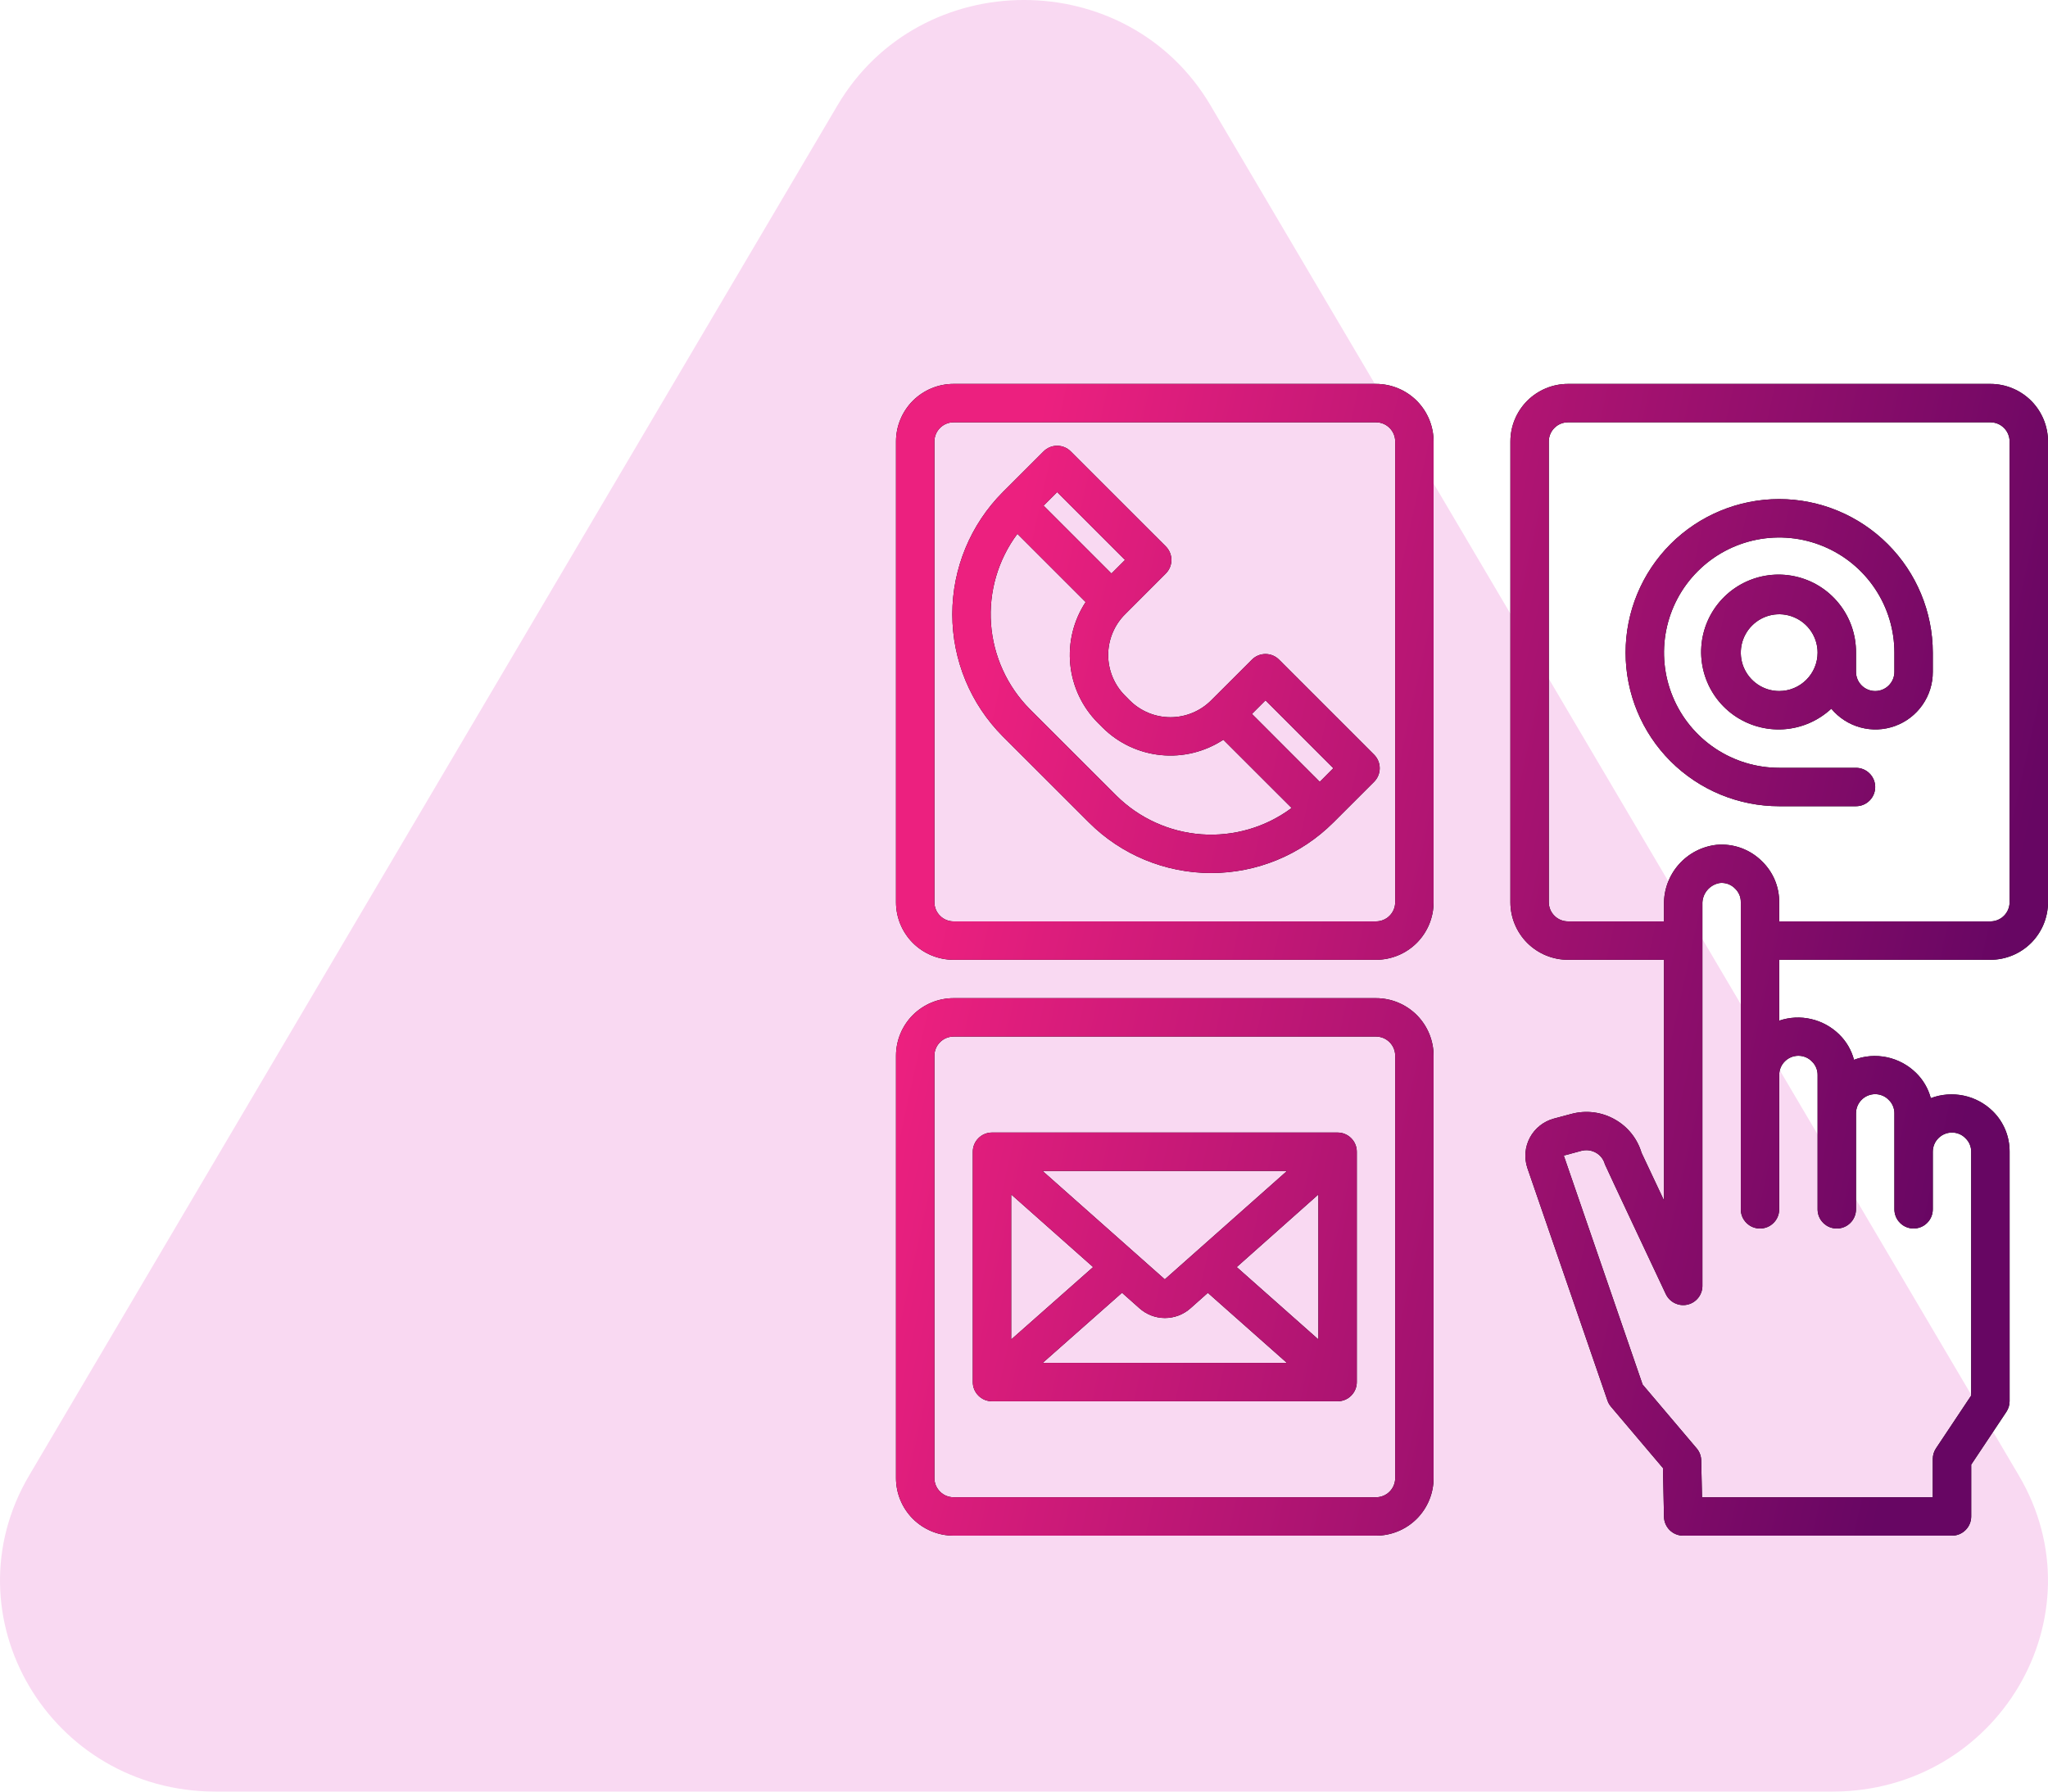
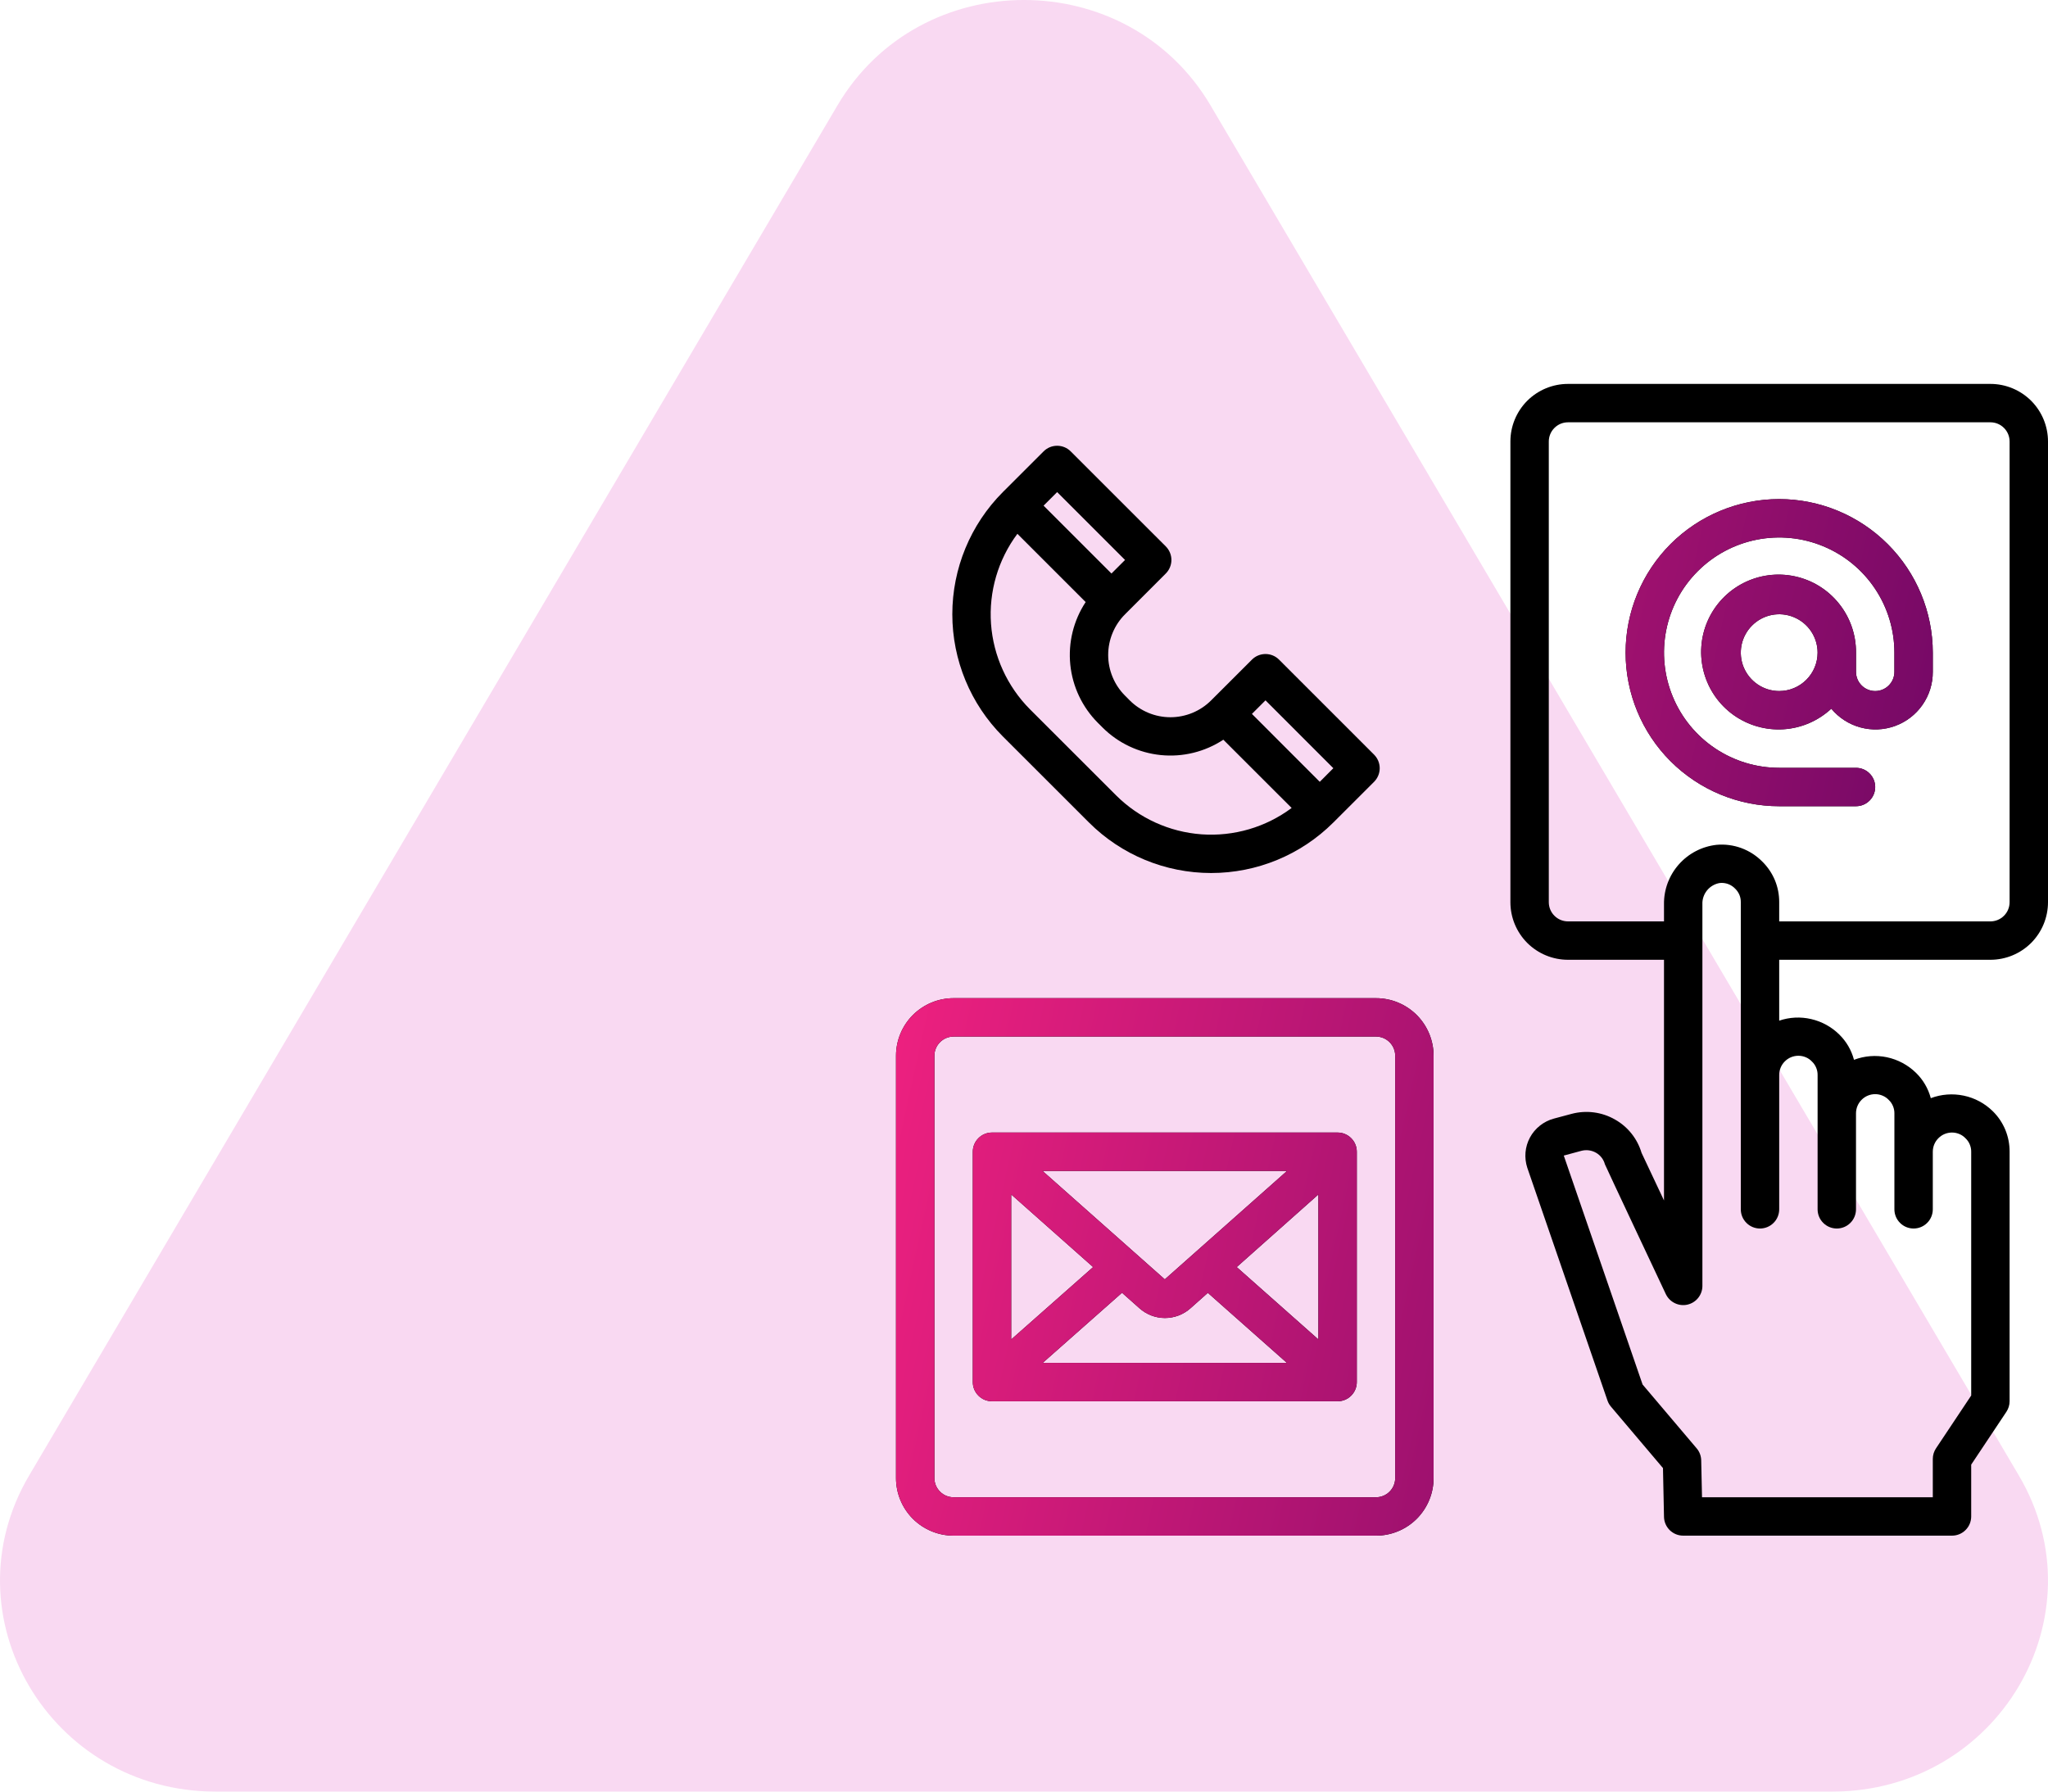
<svg xmlns="http://www.w3.org/2000/svg" width="48" height="42" viewBox="0 0 48 42" fill="none">
  <path d="M19.628 2.471C21.571 -0.824 26.429 -0.824 28.372 2.471L47.316 34.588C49.259 37.882 46.83 42 42.944 42H5.056C1.17 42 -1.259 37.882 0.684 34.588L19.628 2.471Z" fill="#F9D9F2" />
  <path d="M32.205 17.691L29.978 15.464C29.894 15.379 29.779 15.332 29.66 15.332C29.541 15.332 29.426 15.379 29.342 15.464L28.387 16.418C28.261 16.544 28.113 16.643 27.949 16.711C27.785 16.779 27.609 16.814 27.432 16.814C27.255 16.814 27.079 16.779 26.915 16.711C26.752 16.643 26.603 16.544 26.477 16.418L26.369 16.309C26.243 16.184 26.144 16.035 26.076 15.871C26.008 15.707 25.973 15.532 25.973 15.355C25.973 15.177 26.008 15.002 26.076 14.838C26.144 14.674 26.243 14.525 26.369 14.4L27.323 13.445C27.407 13.361 27.455 13.246 27.455 13.127C27.455 13.008 27.407 12.893 27.323 12.809L25.095 10.582C25.011 10.497 24.896 10.45 24.777 10.45C24.657 10.45 24.543 10.497 24.459 10.582L23.504 11.536C22.746 12.296 22.32 13.326 22.32 14.4C22.32 15.474 22.746 16.504 23.504 17.264L25.523 19.282C26.283 20.041 27.312 20.466 28.386 20.466C29.46 20.466 30.49 20.041 31.25 19.282L32.205 18.328C32.289 18.243 32.337 18.129 32.337 18.009C32.337 17.89 32.289 17.776 32.205 17.691ZM29.66 16.418L31.25 18.009L30.932 18.328L29.342 16.736L29.66 16.418ZM24.777 11.536L26.368 13.127L26.05 13.445L24.459 11.854L24.777 11.536ZM26.159 18.646L24.14 16.628C23.606 16.091 23.282 15.381 23.227 14.626C23.173 13.87 23.392 13.121 23.845 12.514L25.445 14.114C25.16 14.547 25.033 15.065 25.085 15.581C25.137 16.096 25.366 16.579 25.732 16.946L25.841 17.055C26.208 17.421 26.69 17.649 27.206 17.701C27.721 17.753 28.239 17.626 28.672 17.341L30.273 18.941C29.666 19.394 28.916 19.613 28.161 19.559C27.405 19.504 26.695 19.18 26.159 18.646V18.646Z" fill="black" />
-   <path d="M32.205 17.691L29.978 15.464C29.894 15.379 29.779 15.332 29.66 15.332C29.541 15.332 29.426 15.379 29.342 15.464L28.387 16.418C28.261 16.544 28.113 16.643 27.949 16.711C27.785 16.779 27.609 16.814 27.432 16.814C27.255 16.814 27.079 16.779 26.915 16.711C26.752 16.643 26.603 16.544 26.477 16.418L26.369 16.309C26.243 16.184 26.144 16.035 26.076 15.871C26.008 15.707 25.973 15.532 25.973 15.355C25.973 15.177 26.008 15.002 26.076 14.838C26.144 14.674 26.243 14.525 26.369 14.4L27.323 13.445C27.407 13.361 27.455 13.246 27.455 13.127C27.455 13.008 27.407 12.893 27.323 12.809L25.095 10.582C25.011 10.497 24.896 10.45 24.777 10.45C24.657 10.45 24.543 10.497 24.459 10.582L23.504 11.536C22.746 12.296 22.32 13.326 22.32 14.4C22.32 15.474 22.746 16.504 23.504 17.264L25.523 19.282C26.283 20.041 27.312 20.466 28.386 20.466C29.46 20.466 30.49 20.041 31.25 19.282L32.205 18.328C32.289 18.243 32.337 18.129 32.337 18.009C32.337 17.89 32.289 17.776 32.205 17.691ZM29.66 16.418L31.25 18.009L30.932 18.328L29.342 16.736L29.66 16.418ZM24.777 11.536L26.368 13.127L26.05 13.445L24.459 11.854L24.777 11.536ZM26.159 18.646L24.14 16.628C23.606 16.091 23.282 15.381 23.227 14.626C23.173 13.87 23.392 13.121 23.845 12.514L25.445 14.114C25.16 14.547 25.033 15.065 25.085 15.581C25.137 16.096 25.366 16.579 25.732 16.946L25.841 17.055C26.208 17.421 26.69 17.649 27.206 17.701C27.721 17.753 28.239 17.626 28.672 17.341L30.273 18.941C29.666 19.394 28.916 19.613 28.161 19.559C27.405 19.504 26.695 19.18 26.159 18.646V18.646Z" fill="url(#paint0_linear_91_2333)" />
-   <path d="M32.25 22.5H22.35C21.992 22.5 21.649 22.358 21.395 22.105C21.142 21.851 21 21.508 21 21.15V10.35C21 9.992 21.142 9.649 21.395 9.395C21.649 9.142 21.992 9 22.35 9H32.25C32.608 9 32.951 9.142 33.205 9.395C33.458 9.649 33.6 9.992 33.6 10.35V21.15C33.6 21.508 33.458 21.851 33.205 22.105C32.951 22.358 32.608 22.5 32.25 22.5ZM22.35 9.9C22.231 9.9 22.116 9.947 22.032 10.032C21.947 10.116 21.9 10.231 21.9 10.35V21.15C21.9 21.269 21.947 21.384 22.032 21.468C22.116 21.553 22.231 21.6 22.35 21.6H32.25C32.369 21.6 32.484 21.553 32.568 21.468C32.653 21.384 32.7 21.269 32.7 21.15V10.35C32.7 10.231 32.653 10.116 32.568 10.032C32.484 9.947 32.369 9.9 32.25 9.9H22.35Z" fill="black" />
-   <path d="M32.25 22.5H22.35C21.992 22.5 21.649 22.358 21.395 22.105C21.142 21.851 21 21.508 21 21.15V10.35C21 9.992 21.142 9.649 21.395 9.395C21.649 9.142 21.992 9 22.35 9H32.25C32.608 9 32.951 9.142 33.205 9.395C33.458 9.649 33.6 9.992 33.6 10.35V21.15C33.6 21.508 33.458 21.851 33.205 22.105C32.951 22.358 32.608 22.5 32.25 22.5ZM22.35 9.9C22.231 9.9 22.116 9.947 22.032 10.032C21.947 10.116 21.9 10.231 21.9 10.35V21.15C21.9 21.269 21.947 21.384 22.032 21.468C22.116 21.553 22.231 21.6 22.35 21.6H32.25C32.369 21.6 32.484 21.553 32.568 21.468C32.653 21.384 32.7 21.269 32.7 21.15V10.35C32.7 10.231 32.653 10.116 32.568 10.032C32.484 9.947 32.369 9.9 32.25 9.9H22.35Z" fill="url(#paint1_linear_91_2333)" />
  <path d="M32.25 36H22.35C21.992 36 21.649 35.858 21.395 35.605C21.142 35.351 21 35.008 21 34.65V24.75C21 24.392 21.142 24.049 21.395 23.795C21.649 23.542 21.992 23.4 22.35 23.4H32.25C32.608 23.4 32.951 23.542 33.205 23.795C33.458 24.049 33.6 24.392 33.6 24.75V34.65C33.6 35.008 33.458 35.351 33.205 35.605C32.951 35.858 32.608 36 32.25 36ZM22.35 24.3C22.231 24.3 22.116 24.347 22.032 24.432C21.947 24.516 21.9 24.631 21.9 24.75V34.65C21.9 34.769 21.947 34.884 22.032 34.968C22.116 35.053 22.231 35.1 22.35 35.1H32.25C32.369 35.1 32.484 35.053 32.568 34.968C32.653 34.884 32.7 34.769 32.7 34.65V24.75C32.7 24.631 32.653 24.516 32.568 24.432C32.484 24.347 32.369 24.3 32.25 24.3H22.35Z" fill="black" />
  <path d="M32.25 36H22.35C21.992 36 21.649 35.858 21.395 35.605C21.142 35.351 21 35.008 21 34.65V24.75C21 24.392 21.142 24.049 21.395 23.795C21.649 23.542 21.992 23.4 22.35 23.4H32.25C32.608 23.4 32.951 23.542 33.205 23.795C33.458 24.049 33.6 24.392 33.6 24.75V34.65C33.6 35.008 33.458 35.351 33.205 35.605C32.951 35.858 32.608 36 32.25 36ZM22.35 24.3C22.231 24.3 22.116 24.347 22.032 24.432C21.947 24.516 21.9 24.631 21.9 24.75V34.65C21.9 34.769 21.947 34.884 22.032 34.968C22.116 35.053 22.231 35.1 22.35 35.1H32.25C32.369 35.1 32.484 35.053 32.568 34.968C32.653 34.884 32.7 34.769 32.7 34.65V24.75C32.7 24.631 32.653 24.516 32.568 24.432C32.484 24.347 32.369 24.3 32.25 24.3H22.35Z" fill="url(#paint2_linear_91_2333)" />
  <path d="M31.35 26.55H23.25C23.131 26.55 23.016 26.597 22.932 26.682C22.847 26.766 22.8 26.881 22.8 27V32.4C22.8 32.519 22.847 32.634 22.932 32.718C23.016 32.803 23.131 32.85 23.25 32.85H31.35C31.469 32.85 31.584 32.803 31.668 32.718C31.753 32.634 31.8 32.519 31.8 32.4V27C31.8 26.881 31.753 26.766 31.668 26.682C31.584 26.597 31.469 26.55 31.35 26.55ZM27.3 29.992L24.434 27.45H30.165L27.3 29.992ZM25.62 29.704L23.7 31.401V28.001L25.62 29.704ZM26.297 30.306L26.702 30.666C26.867 30.815 27.081 30.898 27.303 30.898C27.525 30.898 27.739 30.816 27.904 30.668L28.309 30.308L30.162 31.95H24.438L26.297 30.306ZM28.985 29.704L30.9 28.001V31.401L28.985 29.704Z" fill="black" />
  <path d="M31.35 26.55H23.25C23.131 26.55 23.016 26.597 22.932 26.682C22.847 26.766 22.8 26.881 22.8 27V32.4C22.8 32.519 22.847 32.634 22.932 32.718C23.016 32.803 23.131 32.85 23.25 32.85H31.35C31.469 32.85 31.584 32.803 31.668 32.718C31.753 32.634 31.8 32.519 31.8 32.4V27C31.8 26.881 31.753 26.766 31.668 26.682C31.584 26.597 31.469 26.55 31.35 26.55ZM27.3 29.992L24.434 27.45H30.165L27.3 29.992ZM25.62 29.704L23.7 31.401V28.001L25.62 29.704ZM26.297 30.306L26.702 30.666C26.867 30.815 27.081 30.898 27.303 30.898C27.525 30.898 27.739 30.816 27.904 30.668L28.309 30.308L30.162 31.95H24.438L26.297 30.306ZM28.985 29.704L30.9 28.001V31.401L28.985 29.704Z" fill="url(#paint3_linear_91_2333)" />
  <path d="M46.65 9H36.75C36.392 9 36.049 9.142 35.795 9.395C35.542 9.649 35.4 9.992 35.4 10.35V21.15C35.4 21.508 35.542 21.851 35.795 22.105C36.049 22.358 36.392 22.5 36.75 22.5H39V28.142L38.474 27.026C38.376 26.697 38.156 26.418 37.857 26.248C37.547 26.068 37.178 26.02 36.831 26.113L36.416 26.224C36.298 26.256 36.188 26.312 36.092 26.388C35.996 26.464 35.916 26.559 35.858 26.667C35.8 26.774 35.765 26.893 35.754 27.015C35.744 27.137 35.758 27.26 35.796 27.376L37.675 32.832C37.693 32.885 37.721 32.934 37.757 32.976L38.976 34.416L39 35.559C39.002 35.677 39.051 35.789 39.135 35.872C39.219 35.954 39.332 36 39.45 36H45.75C45.869 36 45.984 35.953 46.068 35.868C46.153 35.784 46.2 35.669 46.2 35.55V34.335L47.024 33.098C47.073 33.025 47.1 32.938 47.1 32.85V27C47.101 26.824 47.067 26.649 47 26.486C46.932 26.323 46.833 26.175 46.707 26.051C46.519 25.866 46.283 25.739 46.025 25.685C45.767 25.631 45.499 25.651 45.253 25.744C45.193 25.519 45.074 25.314 44.907 25.151C44.719 24.967 44.483 24.84 44.225 24.785C43.967 24.731 43.7 24.751 43.453 24.845C43.393 24.619 43.274 24.414 43.107 24.251C42.925 24.072 42.698 23.947 42.449 23.89C42.201 23.832 41.941 23.845 41.7 23.927V22.5H46.65C47.008 22.5 47.351 22.358 47.605 22.105C47.858 21.851 48 21.508 48 21.15V10.35C48 9.992 47.858 9.649 47.605 9.395C47.351 9.142 47.008 9 46.65 9ZM42.15 24.75C42.21 24.75 42.269 24.762 42.325 24.786C42.38 24.809 42.429 24.844 42.47 24.888C42.512 24.928 42.545 24.977 42.567 25.031C42.589 25.084 42.601 25.142 42.6 25.2V28.35C42.6 28.469 42.647 28.584 42.732 28.668C42.816 28.753 42.931 28.8 43.05 28.8C43.169 28.8 43.284 28.753 43.368 28.668C43.453 28.584 43.5 28.469 43.5 28.35V26.1C43.5 25.981 43.547 25.866 43.632 25.782C43.716 25.697 43.831 25.65 43.95 25.65C44.01 25.65 44.069 25.662 44.124 25.686C44.18 25.709 44.229 25.744 44.27 25.788C44.312 25.828 44.345 25.877 44.367 25.931C44.389 25.984 44.401 26.042 44.4 26.1V28.35C44.4 28.469 44.447 28.584 44.532 28.668C44.616 28.753 44.731 28.8 44.85 28.8C44.969 28.8 45.084 28.753 45.168 28.668C45.253 28.584 45.3 28.469 45.3 28.35V27C45.3 26.881 45.347 26.766 45.432 26.682C45.516 26.597 45.631 26.55 45.75 26.55C45.81 26.55 45.869 26.562 45.925 26.586C45.98 26.609 46.029 26.644 46.07 26.688C46.112 26.728 46.145 26.777 46.167 26.831C46.189 26.884 46.201 26.942 46.2 27V32.715L45.376 33.952C45.327 34.025 45.3 34.112 45.3 34.2V35.1H39.891L39.872 34.236C39.87 34.132 39.833 34.033 39.766 33.954L38.498 32.457L36.651 27.09L37.062 26.979C37.178 26.948 37.303 26.964 37.407 27.024C37.458 27.053 37.503 27.092 37.538 27.138C37.574 27.185 37.6 27.238 37.615 27.294C37.622 27.321 39.043 30.338 39.043 30.338C39.087 30.43 39.16 30.504 39.252 30.549C39.343 30.594 39.447 30.607 39.546 30.585C39.646 30.563 39.735 30.508 39.799 30.429C39.863 30.35 39.899 30.252 39.9 30.15V21.2C39.895 21.081 39.934 20.965 40.009 20.873C40.084 20.781 40.191 20.719 40.308 20.7C40.375 20.693 40.442 20.702 40.505 20.725C40.568 20.749 40.624 20.786 40.67 20.835C40.712 20.876 40.745 20.925 40.768 20.979C40.79 21.033 40.801 21.091 40.8 21.15V28.35C40.8 28.469 40.847 28.584 40.932 28.668C41.016 28.753 41.131 28.8 41.25 28.8C41.369 28.8 41.484 28.753 41.568 28.668C41.653 28.584 41.7 28.469 41.7 28.35V25.2C41.7 25.081 41.747 24.966 41.832 24.882C41.916 24.797 42.031 24.75 42.15 24.75ZM47.1 21.15C47.1 21.269 47.053 21.384 46.968 21.468C46.884 21.553 46.769 21.6 46.65 21.6H41.7V21.15C41.701 20.974 41.667 20.799 41.6 20.636C41.532 20.473 41.432 20.325 41.307 20.201C41.168 20.06 41 19.951 40.814 19.882C40.629 19.814 40.43 19.787 40.233 19.805C39.89 19.843 39.575 20.007 39.347 20.265C39.119 20.523 38.995 20.856 39 21.2V21.6H36.75C36.631 21.6 36.516 21.553 36.432 21.468C36.347 21.384 36.3 21.269 36.3 21.15V10.35C36.3 10.231 36.347 10.116 36.432 10.032C36.516 9.947 36.631 9.9 36.75 9.9H46.65C46.769 9.9 46.884 9.947 46.968 10.032C47.053 10.116 47.1 10.231 47.1 10.35V21.15Z" fill="black" />
-   <path d="M46.65 9H36.75C36.392 9 36.049 9.142 35.795 9.395C35.542 9.649 35.4 9.992 35.4 10.35V21.15C35.4 21.508 35.542 21.851 35.795 22.105C36.049 22.358 36.392 22.5 36.75 22.5H39V28.142L38.474 27.026C38.376 26.697 38.156 26.418 37.857 26.248C37.547 26.068 37.178 26.02 36.831 26.113L36.416 26.224C36.298 26.256 36.188 26.312 36.092 26.388C35.996 26.464 35.916 26.559 35.858 26.667C35.8 26.774 35.765 26.893 35.754 27.015C35.744 27.137 35.758 27.26 35.796 27.376L37.675 32.832C37.693 32.885 37.721 32.934 37.757 32.976L38.976 34.416L39 35.559C39.002 35.677 39.051 35.789 39.135 35.872C39.219 35.954 39.332 36 39.45 36H45.75C45.869 36 45.984 35.953 46.068 35.868C46.153 35.784 46.2 35.669 46.2 35.55V34.335L47.024 33.098C47.073 33.025 47.1 32.938 47.1 32.85V27C47.101 26.824 47.067 26.649 47 26.486C46.932 26.323 46.833 26.175 46.707 26.051C46.519 25.866 46.283 25.739 46.025 25.685C45.767 25.631 45.499 25.651 45.253 25.744C45.193 25.519 45.074 25.314 44.907 25.151C44.719 24.967 44.483 24.84 44.225 24.785C43.967 24.731 43.7 24.751 43.453 24.845C43.393 24.619 43.274 24.414 43.107 24.251C42.925 24.072 42.698 23.947 42.449 23.89C42.201 23.832 41.941 23.845 41.7 23.927V22.5H46.65C47.008 22.5 47.351 22.358 47.605 22.105C47.858 21.851 48 21.508 48 21.15V10.35C48 9.992 47.858 9.649 47.605 9.395C47.351 9.142 47.008 9 46.65 9ZM42.15 24.75C42.21 24.75 42.269 24.762 42.325 24.786C42.38 24.809 42.429 24.844 42.47 24.888C42.512 24.928 42.545 24.977 42.567 25.031C42.589 25.084 42.601 25.142 42.6 25.2V28.35C42.6 28.469 42.647 28.584 42.732 28.668C42.816 28.753 42.931 28.8 43.05 28.8C43.169 28.8 43.284 28.753 43.368 28.668C43.453 28.584 43.5 28.469 43.5 28.35V26.1C43.5 25.981 43.547 25.866 43.632 25.782C43.716 25.697 43.831 25.65 43.95 25.65C44.01 25.65 44.069 25.662 44.124 25.686C44.18 25.709 44.229 25.744 44.27 25.788C44.312 25.828 44.345 25.877 44.367 25.931C44.389 25.984 44.401 26.042 44.4 26.1V28.35C44.4 28.469 44.447 28.584 44.532 28.668C44.616 28.753 44.731 28.8 44.85 28.8C44.969 28.8 45.084 28.753 45.168 28.668C45.253 28.584 45.3 28.469 45.3 28.35V27C45.3 26.881 45.347 26.766 45.432 26.682C45.516 26.597 45.631 26.55 45.75 26.55C45.81 26.55 45.869 26.562 45.925 26.586C45.98 26.609 46.029 26.644 46.07 26.688C46.112 26.728 46.145 26.777 46.167 26.831C46.189 26.884 46.201 26.942 46.2 27V32.715L45.376 33.952C45.327 34.025 45.3 34.112 45.3 34.2V35.1H39.891L39.872 34.236C39.87 34.132 39.833 34.033 39.766 33.954L38.498 32.457L36.651 27.09L37.062 26.979C37.178 26.948 37.303 26.964 37.407 27.024C37.458 27.053 37.503 27.092 37.538 27.138C37.574 27.185 37.6 27.238 37.615 27.294C37.622 27.321 39.043 30.338 39.043 30.338C39.087 30.43 39.16 30.504 39.252 30.549C39.343 30.594 39.447 30.607 39.546 30.585C39.646 30.563 39.735 30.508 39.799 30.429C39.863 30.35 39.899 30.252 39.9 30.15V21.2C39.895 21.081 39.934 20.965 40.009 20.873C40.084 20.781 40.191 20.719 40.308 20.7C40.375 20.693 40.442 20.702 40.505 20.725C40.568 20.749 40.624 20.786 40.67 20.835C40.712 20.876 40.745 20.925 40.768 20.979C40.79 21.033 40.801 21.091 40.8 21.15V28.35C40.8 28.469 40.847 28.584 40.932 28.668C41.016 28.753 41.131 28.8 41.25 28.8C41.369 28.8 41.484 28.753 41.568 28.668C41.653 28.584 41.7 28.469 41.7 28.35V25.2C41.7 25.081 41.747 24.966 41.832 24.882C41.916 24.797 42.031 24.75 42.15 24.75ZM47.1 21.15C47.1 21.269 47.053 21.384 46.968 21.468C46.884 21.553 46.769 21.6 46.65 21.6H41.7V21.15C41.701 20.974 41.667 20.799 41.6 20.636C41.532 20.473 41.432 20.325 41.307 20.201C41.168 20.06 41 19.951 40.814 19.882C40.629 19.814 40.43 19.787 40.233 19.805C39.89 19.843 39.575 20.007 39.347 20.265C39.119 20.523 38.995 20.856 39 21.2V21.6H36.75C36.631 21.6 36.516 21.553 36.432 21.468C36.347 21.384 36.3 21.269 36.3 21.15V10.35C36.3 10.231 36.347 10.116 36.432 10.032C36.516 9.947 36.631 9.9 36.75 9.9H46.65C46.769 9.9 46.884 9.947 46.968 10.032C47.053 10.116 47.1 10.231 47.1 10.35V21.15Z" fill="url(#paint4_linear_91_2333)" />
  <path d="M41.7 11.7C40.745 11.7 39.83 12.079 39.154 12.754C38.479 13.43 38.1 14.345 38.1 15.3C38.1 16.255 38.479 17.171 39.154 17.846C39.83 18.521 40.745 18.9 41.7 18.9H43.5C43.619 18.9 43.734 18.853 43.818 18.768C43.903 18.684 43.95 18.569 43.95 18.45C43.95 18.331 43.903 18.216 43.818 18.132C43.734 18.047 43.619 18 43.5 18H41.7C41.166 18 40.644 17.842 40.2 17.545C39.756 17.248 39.41 16.827 39.206 16.333C39.001 15.84 38.948 15.297 39.052 14.773C39.156 14.249 39.413 13.768 39.791 13.391C40.168 13.013 40.65 12.756 41.173 12.652C41.697 12.548 42.24 12.601 42.733 12.806C43.227 13.01 43.648 13.356 43.945 13.8C44.242 14.244 44.4 14.766 44.4 15.3V15.75C44.4 15.869 44.353 15.984 44.268 16.068C44.184 16.153 44.069 16.2 43.95 16.2C43.831 16.2 43.716 16.153 43.632 16.068C43.547 15.984 43.5 15.869 43.5 15.75V15.3C43.503 14.882 43.363 14.476 43.101 14.15C42.84 13.824 42.475 13.598 42.066 13.511C41.658 13.423 41.232 13.479 40.86 13.669C40.488 13.859 40.193 14.171 40.024 14.554C39.856 14.936 39.825 15.365 39.936 15.767C40.047 16.17 40.293 16.522 40.633 16.764C40.974 17.006 41.387 17.123 41.804 17.096C42.221 17.069 42.615 16.898 42.921 16.614C43.098 16.827 43.337 16.981 43.604 17.053C43.871 17.126 44.154 17.114 44.415 17.019C44.675 16.925 44.9 16.752 45.058 16.525C45.217 16.298 45.301 16.027 45.3 15.75V15.3C45.299 14.345 44.919 13.431 44.244 12.756C43.569 12.081 42.654 11.701 41.7 11.7ZM41.7 16.2C41.522 16.2 41.348 16.147 41.2 16.048C41.052 15.949 40.937 15.809 40.868 15.644C40.8 15.48 40.783 15.299 40.817 15.124C40.852 14.95 40.938 14.79 41.064 14.664C41.19 14.538 41.35 14.452 41.524 14.417C41.699 14.383 41.88 14.4 42.044 14.469C42.209 14.537 42.349 14.652 42.448 14.8C42.547 14.948 42.6 15.122 42.6 15.3C42.6 15.539 42.505 15.768 42.336 15.936C42.168 16.105 41.939 16.2 41.7 16.2Z" fill="black" />
-   <path d="M41.7 11.7C40.745 11.7 39.83 12.079 39.154 12.754C38.479 13.43 38.1 14.345 38.1 15.3C38.1 16.255 38.479 17.171 39.154 17.846C39.83 18.521 40.745 18.9 41.7 18.9H43.5C43.619 18.9 43.734 18.853 43.818 18.768C43.903 18.684 43.95 18.569 43.95 18.45C43.95 18.331 43.903 18.216 43.818 18.132C43.734 18.047 43.619 18 43.5 18H41.7C41.166 18 40.644 17.842 40.2 17.545C39.756 17.248 39.41 16.827 39.206 16.333C39.001 15.84 38.948 15.297 39.052 14.773C39.156 14.249 39.413 13.768 39.791 13.391C40.168 13.013 40.65 12.756 41.173 12.652C41.697 12.548 42.24 12.601 42.733 12.806C43.227 13.01 43.648 13.356 43.945 13.8C44.242 14.244 44.4 14.766 44.4 15.3V15.75C44.4 15.869 44.353 15.984 44.268 16.068C44.184 16.153 44.069 16.2 43.95 16.2C43.831 16.2 43.716 16.153 43.632 16.068C43.547 15.984 43.5 15.869 43.5 15.75V15.3C43.503 14.882 43.363 14.476 43.101 14.15C42.84 13.824 42.475 13.598 42.066 13.511C41.658 13.423 41.232 13.479 40.86 13.669C40.488 13.859 40.193 14.171 40.024 14.554C39.856 14.936 39.825 15.365 39.936 15.767C40.047 16.17 40.293 16.522 40.633 16.764C40.974 17.006 41.387 17.123 41.804 17.096C42.221 17.069 42.615 16.898 42.921 16.614C43.098 16.827 43.337 16.981 43.604 17.053C43.871 17.126 44.154 17.114 44.415 17.019C44.675 16.925 44.9 16.752 45.058 16.525C45.217 16.298 45.301 16.027 45.3 15.75V15.3C45.299 14.345 44.919 13.431 44.244 12.756C43.569 12.081 42.654 11.701 41.7 11.7ZM41.7 16.2C41.522 16.2 41.348 16.147 41.2 16.048C41.052 15.949 40.937 15.809 40.868 15.644C40.8 15.48 40.783 15.299 40.817 15.124C40.852 14.95 40.938 14.79 41.064 14.664C41.19 14.538 41.35 14.452 41.524 14.417C41.699 14.383 41.88 14.4 42.044 14.469C42.209 14.537 42.349 14.652 42.448 14.8C42.547 14.948 42.6 15.122 42.6 15.3C42.6 15.539 42.505 15.768 42.336 15.936C42.168 16.105 41.939 16.2 41.7 16.2Z" fill="url(#paint5_linear_91_2333)" />
+   <path d="M41.7 11.7C40.745 11.7 39.83 12.079 39.154 12.754C38.479 13.43 38.1 14.345 38.1 15.3C38.1 16.255 38.479 17.171 39.154 17.846C39.83 18.521 40.745 18.9 41.7 18.9H43.5C43.619 18.9 43.734 18.853 43.818 18.768C43.903 18.684 43.95 18.569 43.95 18.45C43.95 18.331 43.903 18.216 43.818 18.132C43.734 18.047 43.619 18 43.5 18H41.7C41.166 18 40.644 17.842 40.2 17.545C39.756 17.248 39.41 16.827 39.206 16.333C39.001 15.84 38.948 15.297 39.052 14.773C39.156 14.249 39.413 13.768 39.791 13.391C40.168 13.013 40.65 12.756 41.173 12.652C41.697 12.548 42.24 12.601 42.733 12.806C43.227 13.01 43.648 13.356 43.945 13.8C44.242 14.244 44.4 14.766 44.4 15.3V15.75C44.4 15.869 44.353 15.984 44.268 16.068C44.184 16.153 44.069 16.2 43.95 16.2C43.831 16.2 43.716 16.153 43.632 16.068C43.547 15.984 43.5 15.869 43.5 15.75V15.3C43.503 14.882 43.363 14.476 43.101 14.15C42.84 13.824 42.475 13.598 42.066 13.511C41.658 13.423 41.232 13.479 40.86 13.669C40.488 13.859 40.193 14.171 40.024 14.554C39.856 14.936 39.825 15.365 39.936 15.767C40.047 16.17 40.293 16.522 40.633 16.764C40.974 17.006 41.387 17.123 41.804 17.096C42.221 17.069 42.615 16.898 42.921 16.614C43.098 16.827 43.337 16.981 43.604 17.053C43.871 17.126 44.154 17.114 44.415 17.019C44.675 16.925 44.9 16.752 45.058 16.525C45.217 16.298 45.301 16.027 45.3 15.75V15.3C45.299 14.345 44.919 13.431 44.244 12.756C43.569 12.081 42.654 11.701 41.7 11.7M41.7 16.2C41.522 16.2 41.348 16.147 41.2 16.048C41.052 15.949 40.937 15.809 40.868 15.644C40.8 15.48 40.783 15.299 40.817 15.124C40.852 14.95 40.938 14.79 41.064 14.664C41.19 14.538 41.35 14.452 41.524 14.417C41.699 14.383 41.88 14.4 42.044 14.469C42.209 14.537 42.349 14.652 42.448 14.8C42.547 14.948 42.6 15.122 42.6 15.3C42.6 15.539 42.505 15.768 42.336 15.936C42.168 16.105 41.939 16.2 41.7 16.2Z" fill="url(#paint5_linear_91_2333)" />
  <defs>
    <linearGradient id="paint0_linear_91_2333" x1="21.803" y1="21.291" x2="45.996" y2="26.651" gradientUnits="userSpaceOnUse">
      <stop stop-color="#EC207F" />
      <stop offset="1" stop-color="#670663" />
    </linearGradient>
    <linearGradient id="paint1_linear_91_2333" x1="21.803" y1="21.291" x2="45.996" y2="26.651" gradientUnits="userSpaceOnUse">
      <stop stop-color="#EC207F" />
      <stop offset="1" stop-color="#670663" />
    </linearGradient>
    <linearGradient id="paint2_linear_91_2333" x1="21.803" y1="21.291" x2="45.996" y2="26.651" gradientUnits="userSpaceOnUse">
      <stop stop-color="#EC207F" />
      <stop offset="1" stop-color="#670663" />
    </linearGradient>
    <linearGradient id="paint3_linear_91_2333" x1="21.803" y1="21.291" x2="45.996" y2="26.651" gradientUnits="userSpaceOnUse">
      <stop stop-color="#EC207F" />
      <stop offset="1" stop-color="#670663" />
    </linearGradient>
    <linearGradient id="paint4_linear_91_2333" x1="21.803" y1="21.291" x2="45.996" y2="26.651" gradientUnits="userSpaceOnUse">
      <stop stop-color="#EC207F" />
      <stop offset="1" stop-color="#670663" />
    </linearGradient>
    <linearGradient id="paint5_linear_91_2333" x1="21.803" y1="21.291" x2="45.996" y2="26.651" gradientUnits="userSpaceOnUse">
      <stop stop-color="#EC207F" />
      <stop offset="1" stop-color="#670663" />
    </linearGradient>
  </defs>
</svg>